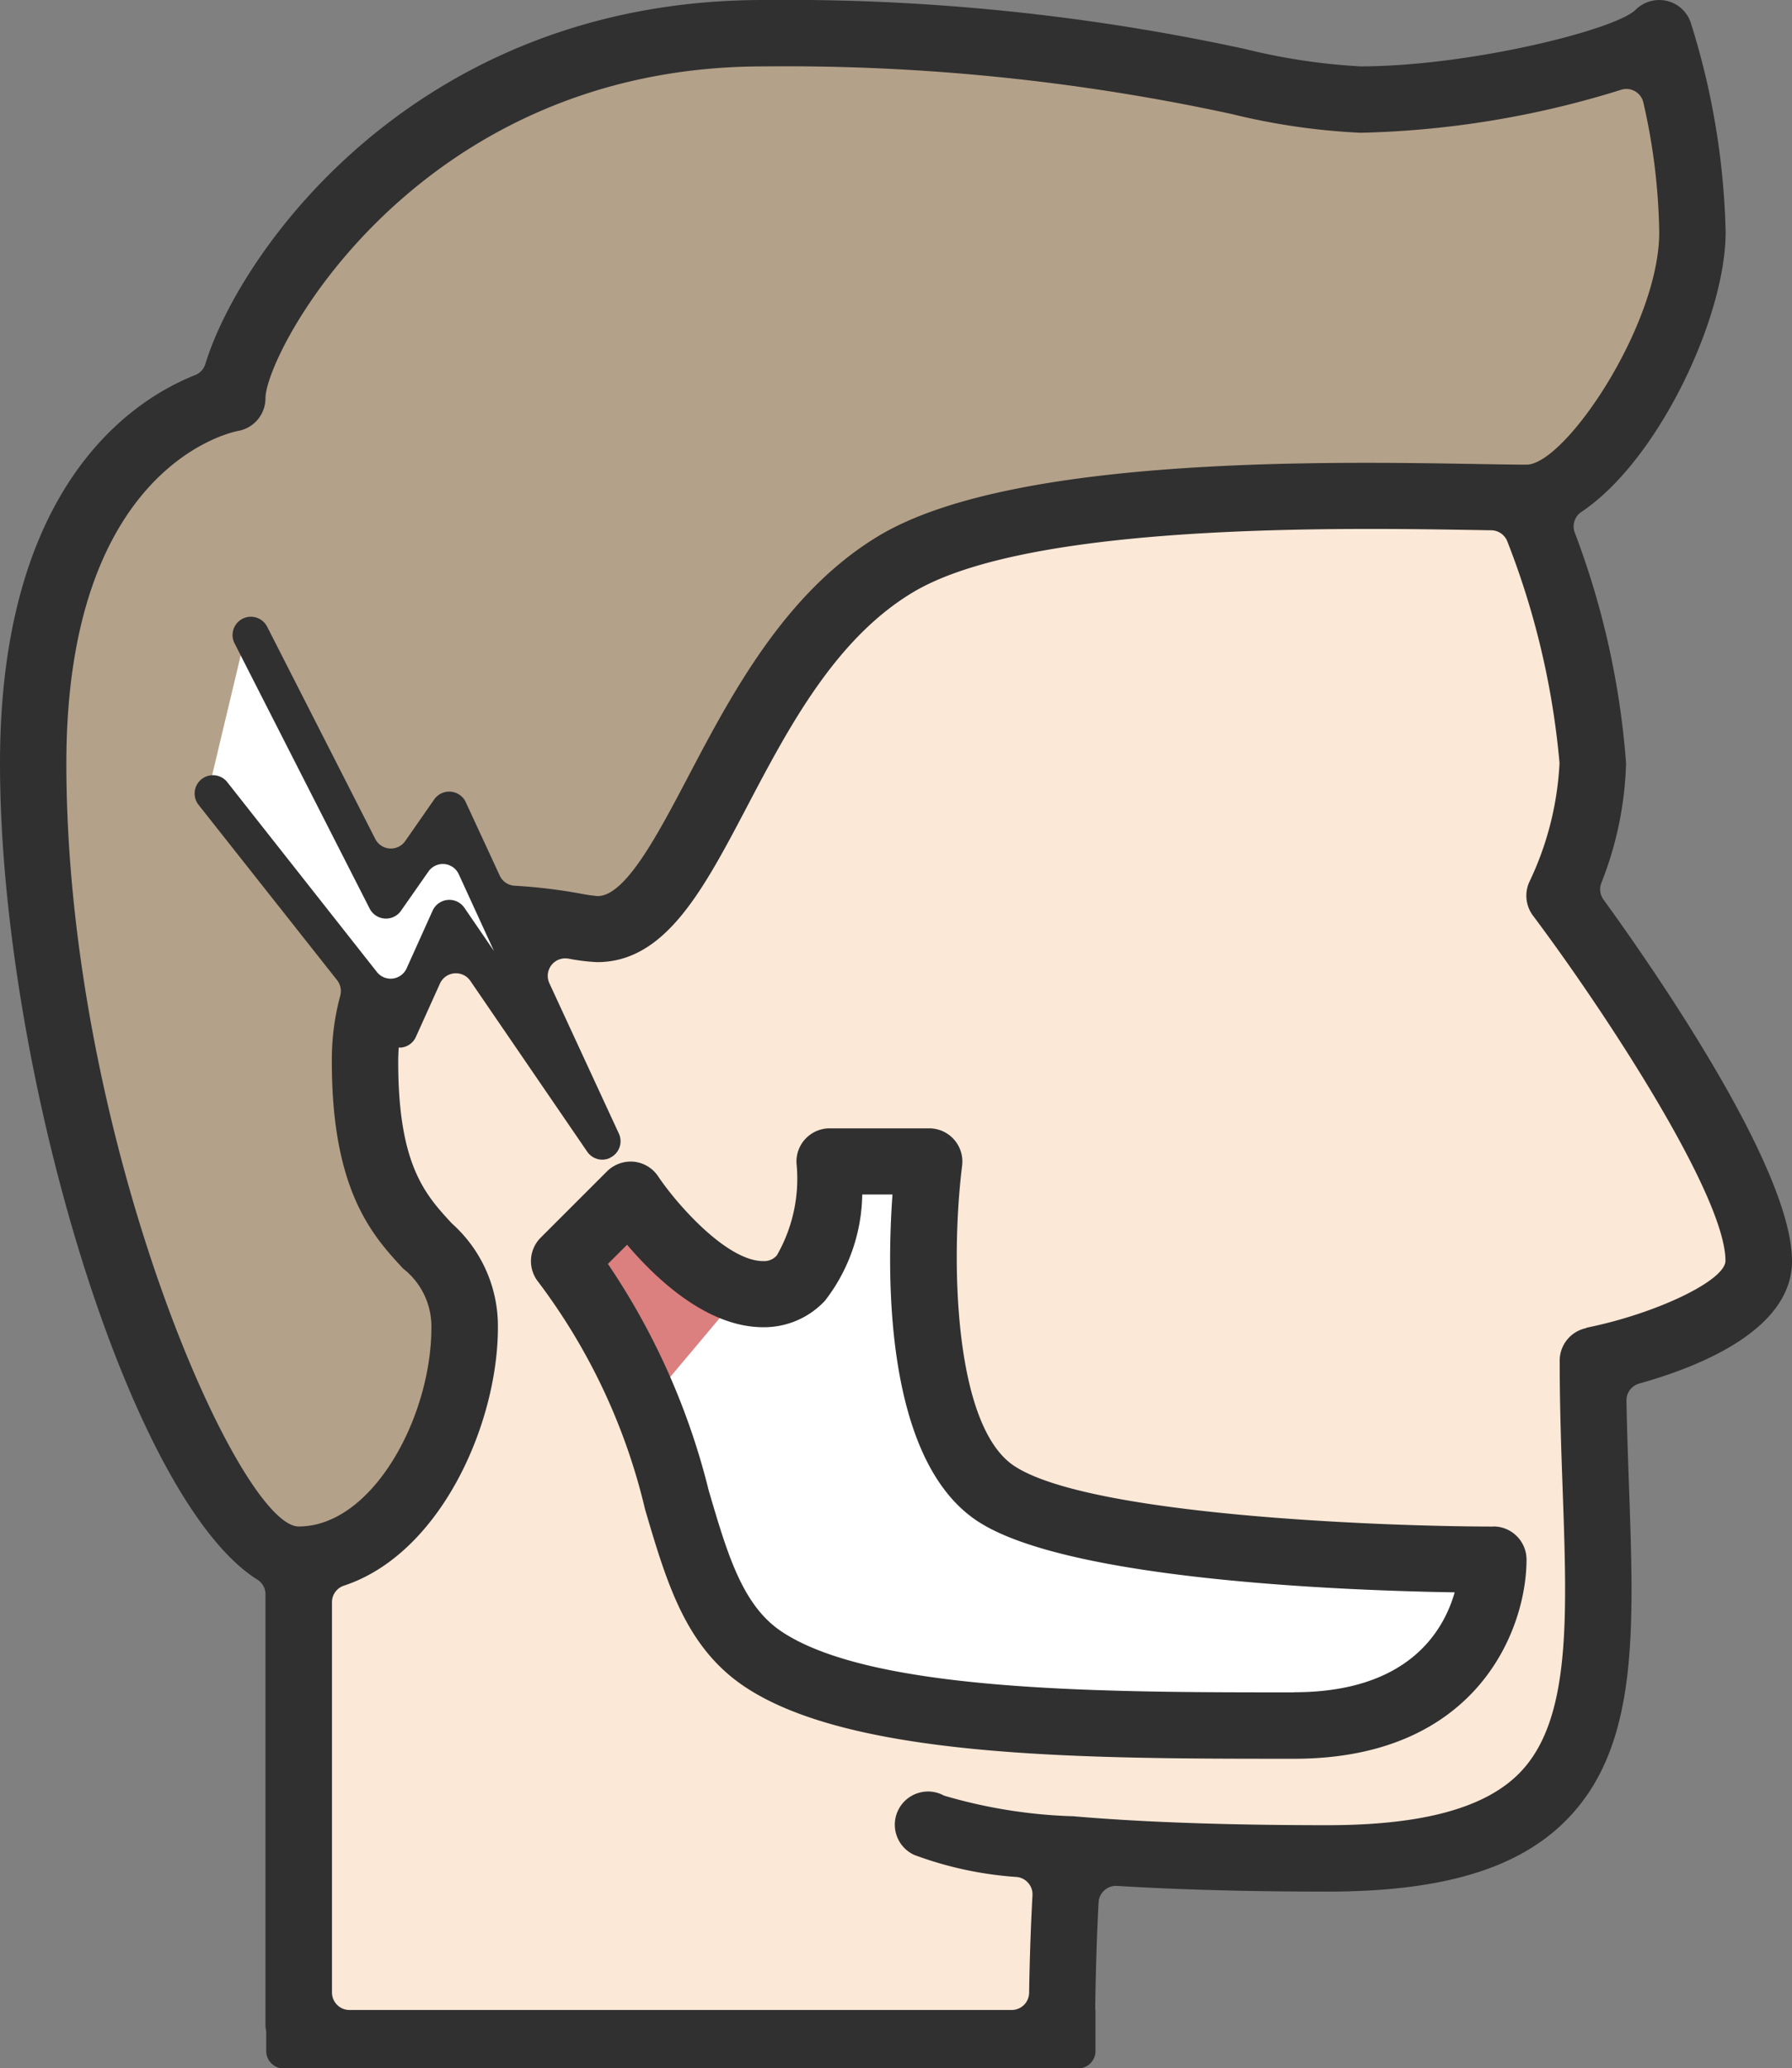
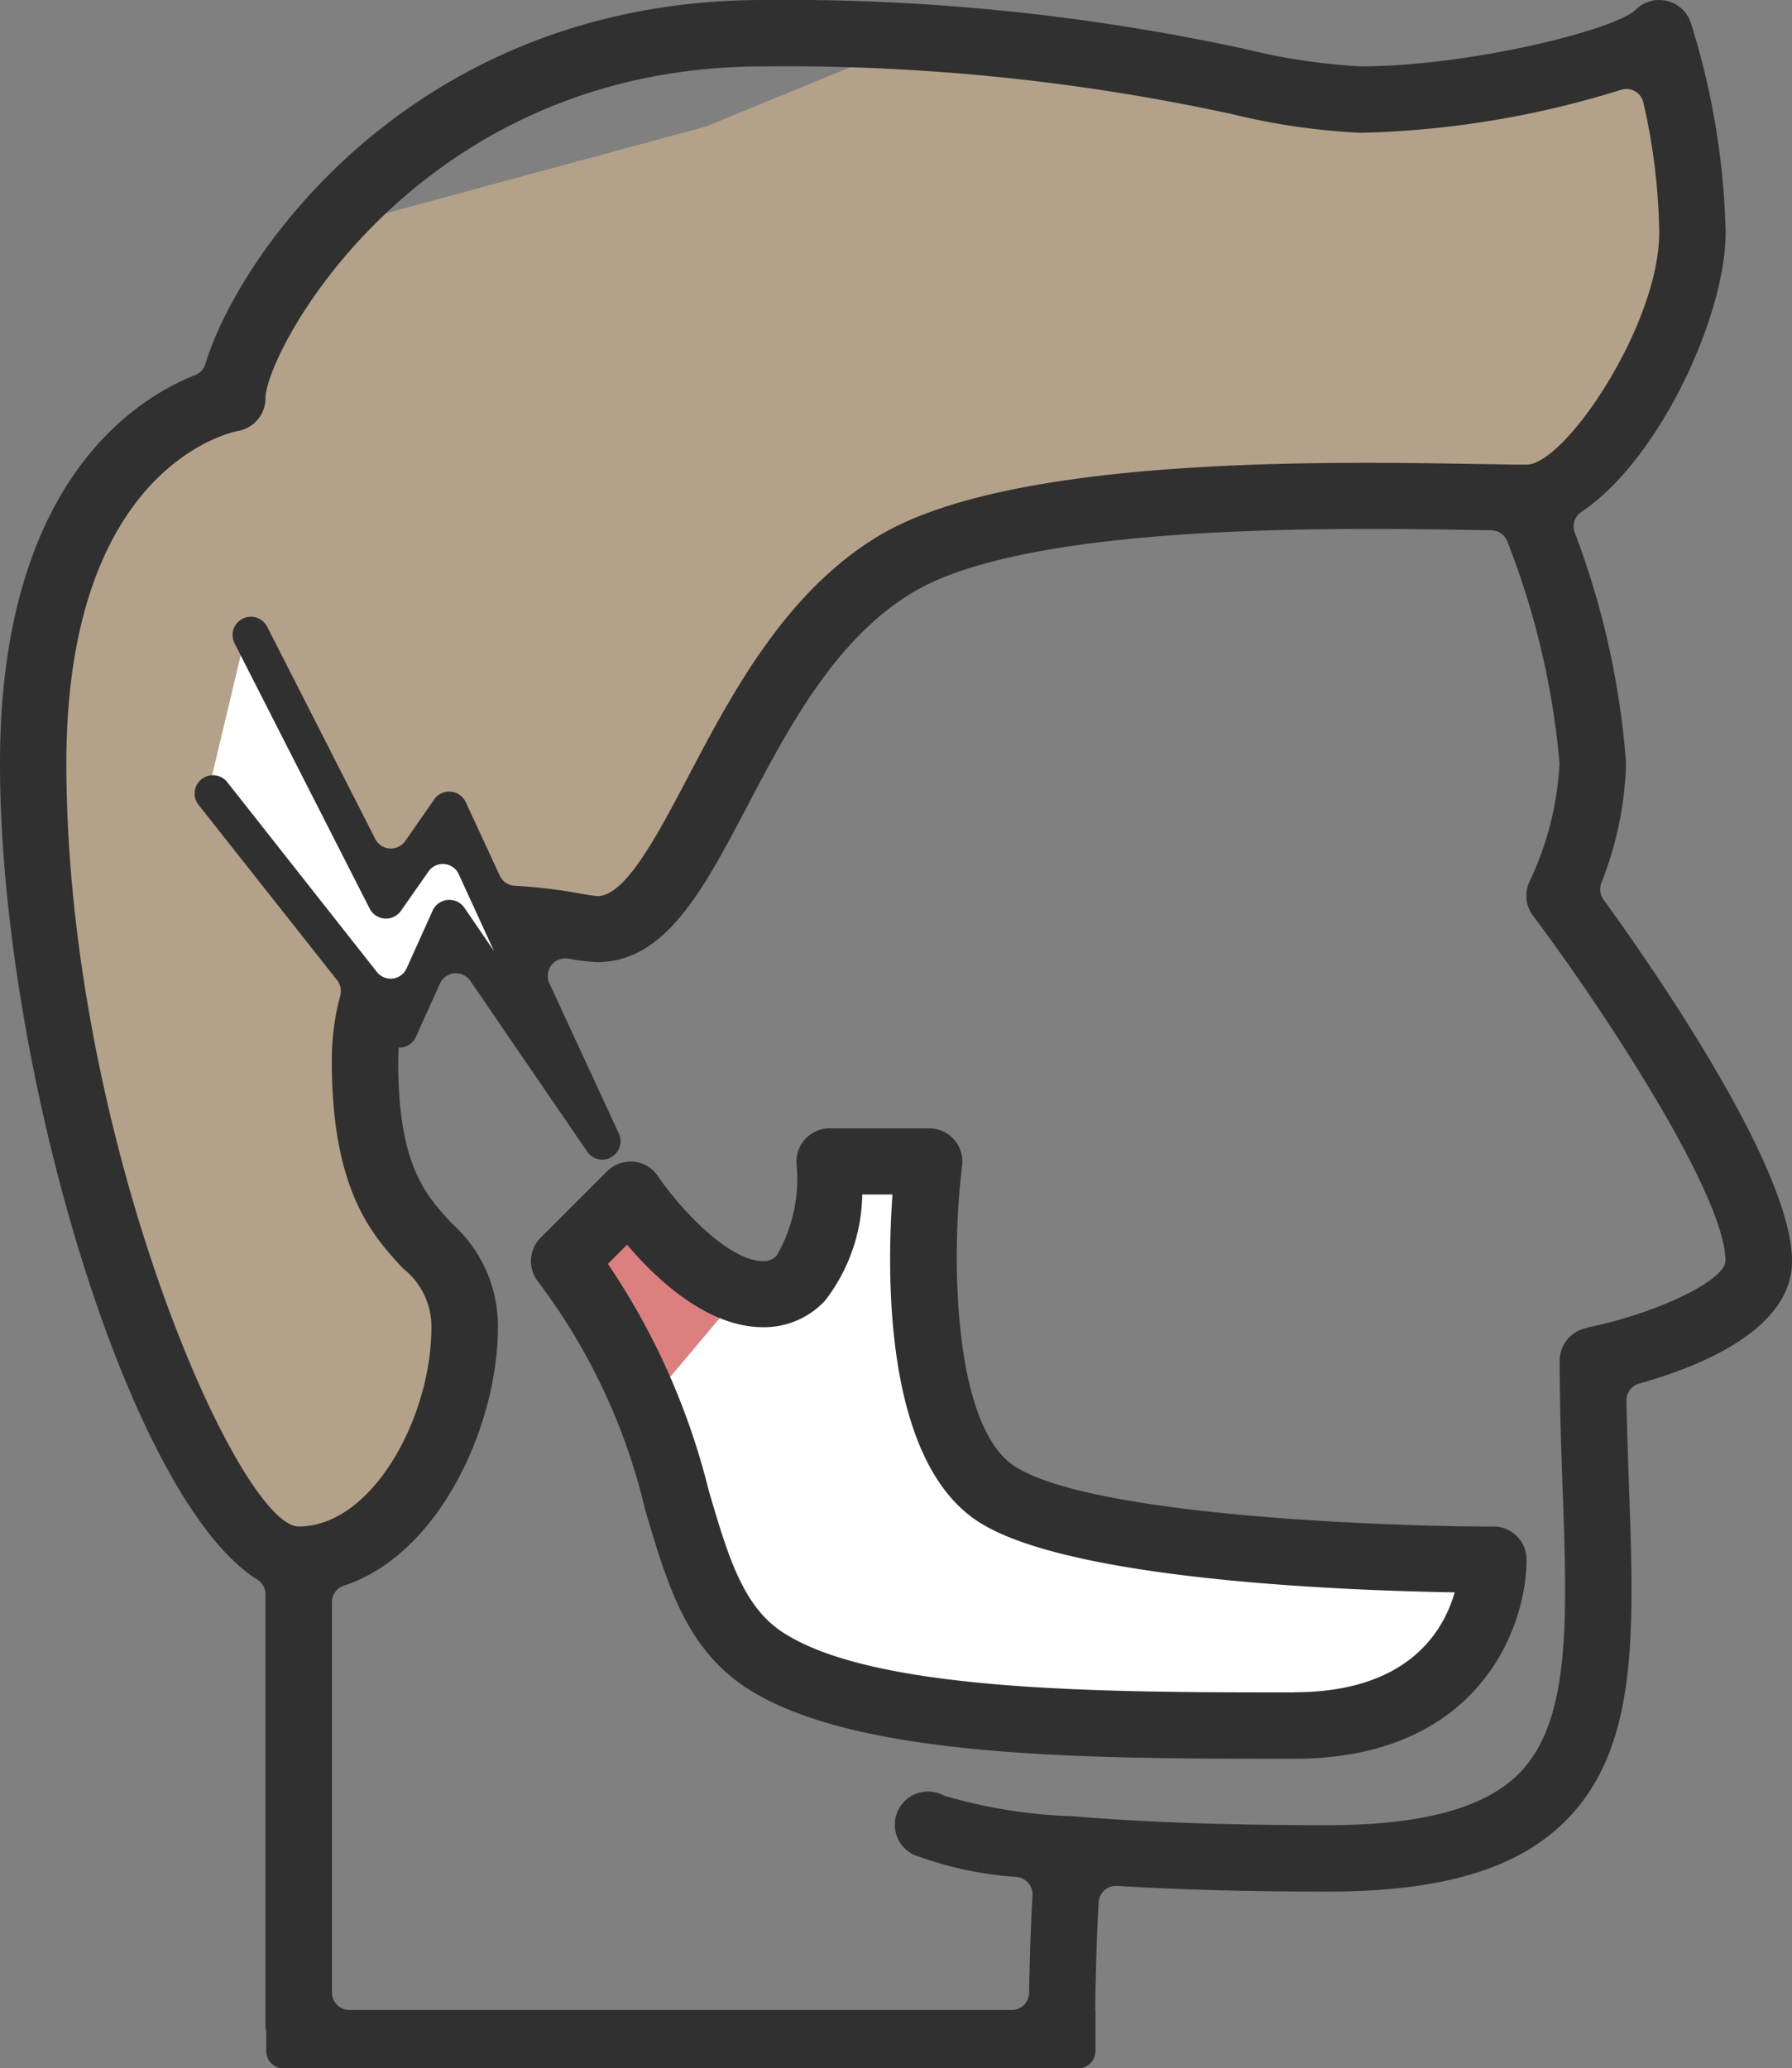
<svg xmlns="http://www.w3.org/2000/svg" id="グループ_34163" data-name="グループ 34163" width="53.327" height="61.55" viewBox="0 0 53.327 61.55">
  <rect x="0" y="0" width="53.327" height="61.55" fill="#808080" stroke="none" />
  <defs>
    <clipPath id="clip-path">
      <rect id="長方形_48869" data-name="長方形 48869" width="53.327" height="61.55" fill="none" />
    </clipPath>
  </defs>
  <g id="グループ_31964" data-name="グループ 31964" clip-path="url(#clip-path)">
-     <path id="パス_18556" data-name="パス 18556" d="M42.549,102.608s3.534-1.488,4-4.092,1.953-2.232.186-4.371-2.79-5.394-2.232-6.974.558-1.116.558-1.116l.744-.372.651-1.86L48.686,85.5l.372-1.953s3.255,1.023,3.906-.558S58.45,72.572,60.775,72.2s16.645-1.953,17.2-1.209,2.139,1.581,2.511,3.255,1.3,4.836.837,5.951a19.741,19.741,0,0,1-1.209,2.325l2.976,4.464L85.6,92.007s1.116,1.953.186,2.7A13.774,13.774,0,0,1,83.465,96.1l-1.953.837-.465,2.79-.186,6.138-1.581,4.092-4.836,1.3H68.679l-3.162-.093-.465,4.743-3.627,1.209-9.578-.186-8-.186-1.488-1.023v-8.555Z" transform="translate(-33.51 -55.999)" fill="#fce8d7" />
    <path id="パス_18557" data-name="パス 18557" d="M80.816,170.283l1.327-1.634.715-.306,2.2,1.634,1.276.766a1.633,1.633,0,0,0,1.838-1.225,22.969,22.969,0,0,0,.613-2.3l2.093-.051.562,1.634.562,5s1.021,3.727,3.931,3.88,9.241,1.072,9.241,1.072l2.6-.051-.408,3.166-2.757,1.787s-5.463.306-5.616.306-7.505-.562-7.505-.562l-3.166-.715-2.144-1.174-1.634-2.4-1.378-4.9-1.123-1.532Z" transform="translate(-63.926 -132.233)" fill="#fff" />
    <path id="パス_18558" data-name="パス 18558" d="M83.193,178.036l2.33-2.774a26.459,26.459,0,0,0-2.965-2.542c-.505-.182-2.121,1.067-2.121,1.067Z" transform="translate(-63.627 -136.609)" fill="#dc7f7f" />
-     <path id="パス_18559" data-name="パス 18559" d="M13.236,47.84s5.951-3.255,4.929-6.323S16.4,37.7,16.4,37.7L15.189,34.45,15.1,30.916l.651.372,2.418-1.953,1.209,1.395.372-1.953,2.79-.093a12.017,12.017,0,0,0,3.255-4.557,12.545,12.545,0,0,1,8.183-6.974,65.426,65.426,0,0,1,14.693-.93c3.441.372,5.021-4.743,5.021-4.743s1.767-4.464.837-6.044a10.625,10.625,0,0,1-1.209-3.162L48.2,3.949l-4.185.465-6.044-.93-6.324-.93L24.581,2l-6.788,2.79L13.887,8.319l-2.6,3.627-.558,1.023L7.564,15.48,5.053,19.85,4.867,27.1s1.581,8.648,1.767,8.927S8.4,41.238,8.4,41.238l2.79,5.208Z" transform="translate(-3.85 -1.579)" fill="#b4a189" />
+     <path id="パス_18559" data-name="パス 18559" d="M13.236,47.84s5.951-3.255,4.929-6.323S16.4,37.7,16.4,37.7L15.189,34.45,15.1,30.916l.651.372,2.418-1.953,1.209,1.395.372-1.953,2.79-.093a12.017,12.017,0,0,0,3.255-4.557,12.545,12.545,0,0,1,8.183-6.974,65.426,65.426,0,0,1,14.693-.93c3.441.372,5.021-4.743,5.021-4.743s1.767-4.464.837-6.044a10.625,10.625,0,0,1-1.209-3.162L48.2,3.949l-4.185.465-6.044-.93-6.324-.93l-6.788,2.79L13.887,8.319l-2.6,3.627-.558,1.023L7.564,15.48,5.053,19.85,4.867,27.1s1.581,8.648,1.767,8.927S8.4,41.238,8.4,41.238l2.79,5.208Z" transform="translate(-3.85 -1.579)" fill="#b4a189" />
    <path id="パス_18560" data-name="パス 18560" d="M40.035,101.936l-3.148-6.5-1.96,1.874-4.222-7.519L29.539,94.68l5.614,6.718,1.735-2.428Z" transform="translate(-23.366 -71.026)" fill="#fff" />
    <path id="パス_18561" data-name="パス 18561" d="M53.327,37.527c0-2.756-4.08-8.646-5.61-10.758a.52.52,0,0,1-.064-.493,10.422,10.422,0,0,0,.736-3.562,24.456,24.456,0,0,0-1.532-6.879.521.521,0,0,1,.208-.605c2.289-1.532,4.287-5.8,4.287-8.317A22.356,22.356,0,0,0,50.314.675.986.986,0,0,0,49.6.026a1,1,0,0,0-.925.263c-.6.6-4.964,1.686-8.19,1.686a18.42,18.42,0,0,1-3.439-.518A64.4,64.4,0,0,0,22.714,0C12.389,0,7.131,7.485,6.111,10.833a.516.516,0,0,1-.305.329C3.943,11.9,0,14.45,0,22.714c0,9.01,3.822,21.891,7.661,24.294a.513.513,0,0,1,.239.436v12.8a.991.991,0,0,0,.022.205v.584a.521.521,0,0,0,.521.521H32.079a.521.521,0,0,0,.521-.521V59.813h-.008c.007-.627.029-1.866.1-3.2a.52.52,0,0,1,.551-.492c1.633.1,3.684.169,6.259.169,3.45,0,5.724-.691,7.155-2.175,2.093-2.168,1.972-5.55,1.821-9.833-.03-.842-.061-1.7-.077-2.6a.521.521,0,0,1,.381-.511c1.813-.506,4.546-1.607,4.546-3.647M1.975,22.714c0-8.818,4.883-9.847,5.108-9.89a.988.988,0,0,0,.817-.973c0-1.353,4.456-9.875,14.813-9.875a62.66,62.66,0,0,1,13.94,1.417,19.831,19.831,0,0,0,3.835.558,28.011,28.011,0,0,0,7.74-1.275.518.518,0,0,1,.676.377,18.356,18.356,0,0,1,.472,3.861c0,2.748-2.8,6.913-3.95,6.913-.36,0-.847-.009-1.433-.018-4.5-.078-13.881-.239-17.838,2.134-2.787,1.672-4.387,4.716-5.672,7.161-.921,1.751-1.872,3.562-2.7,3.562a5.252,5.252,0,0,1-.535-.079,15.724,15.724,0,0,0-1.929-.229.519.519,0,0,1-.447-.3l-1.011-2.186a.544.544,0,0,0-.941-.081l-.861,1.237a.521.521,0,0,1-.891-.061L7.951,18.651a.544.544,0,1,0-.971.493L11,27.037a.545.545,0,0,0,.934.064l.817-1.168a.521.521,0,0,1,.9.08L14.7,28.3l-.878-1.283a.545.545,0,0,0-.947.08l-.775,1.72a.521.521,0,0,1-.883.109L6.748,23.256a.545.545,0,0,0-.855.674l4.133,5.231a.528.528,0,0,1,.1.467A7.308,7.308,0,0,0,9.875,31.6c0,3.857,1.226,5.183,2.122,6.151a2.184,2.184,0,0,1,.841,1.749c0,2.684-1.762,5.925-3.95,5.925-1.779,0-6.913-11.55-6.913-22.713M47.208,39.521a.988.988,0,0,0-.794.968c0,1.365.045,2.635.089,3.863.135,3.814.242,6.827-1.267,8.391-1.02,1.057-2.9,1.571-5.734,1.571-3.421,0-5.862-.118-7.586-.268l-.024,0h-.026a15.163,15.163,0,0,1-3.773-.612A.988.988,0,1,0,27.21,55.2a10.82,10.82,0,0,0,3.058.656.522.522,0,0,1,.457.546c-.062,1.124-.089,2.182-.1,2.9a.519.519,0,0,1-.521.511H10.4a.521.521,0,0,1-.521-.521V47.678a.517.517,0,0,1,.356-.492c2.87-.946,4.582-4.809,4.582-7.685a4.091,4.091,0,0,0-1.367-3.091c-.785-.849-1.6-1.725-1.6-4.809,0-.149.006-.291.015-.429a.559.559,0,0,0,.082,0,.538.538,0,0,0,.429-.316l.718-1.591a.521.521,0,0,1,.9-.08l3.48,5.086a.542.542,0,0,0,.687.183v-.009l.032-.013a.543.543,0,0,0,.223-.7l-2.068-4.474a.521.521,0,0,1,.558-.732h.008a5.743,5.743,0,0,0,.856.105c2.029,0,3.153-2.14,4.456-4.618,1.231-2.344,2.626-5,4.94-6.386,3.472-2.082,12.8-1.92,16.788-1.854l.425.007a.521.521,0,0,1,.482.345,23.84,23.84,0,0,1,1.548,6.58,9.24,9.24,0,0,1-.884,3.509.991.991,0,0,0,.094,1.033c2.214,2.954,5.728,8.354,5.728,10.271,0,.585-2.053,1.573-4.144,1.994" fill="#303030" />
    <path id="パス_18562" data-name="パス 18562" d="M104.243,172.513c-3.213,0-12.04-.326-14.265-1.809-1.784-1.189-1.893-6.109-1.543-8.931a.988.988,0,0,0-.98-1.11H84.493a.988.988,0,0,0-.986,1.045,4.58,4.58,0,0,1-.585,2.735.5.5,0,0,1-.405.171c-1.086,0-2.577-1.7-3.129-2.524a.987.987,0,0,0-.724-.434,1.007,1.007,0,0,0-.795.285l-1.975,1.975a.988.988,0,0,0-.073,1.316A18.145,18.145,0,0,1,79,172c.648,2.2,1.208,4.107,2.97,5.282,3.212,2.141,10.191,2.141,16.348,2.141,5.468,0,6.913-3.876,6.913-5.925a.987.987,0,0,0-.988-.988m-5.925,4.938c-5.587,0-12.539,0-15.253-1.809-1.165-.776-1.609-2.286-2.171-4.2a21.013,21.013,0,0,0-3-6.742l.571-.57c.861,1.014,2.378,2.454,4.049,2.454a2.474,2.474,0,0,0,1.843-.792,5.285,5.285,0,0,0,1.106-3.158h.9c-.176,2.428-.234,7.878,2.513,9.71,2.657,1.772,11.02,2.078,14.217,2.13-.339,1.183-1.41,2.973-4.781,2.973" transform="translate(-59.804 -127.086)" fill="#303030" />
  </g>
</svg>